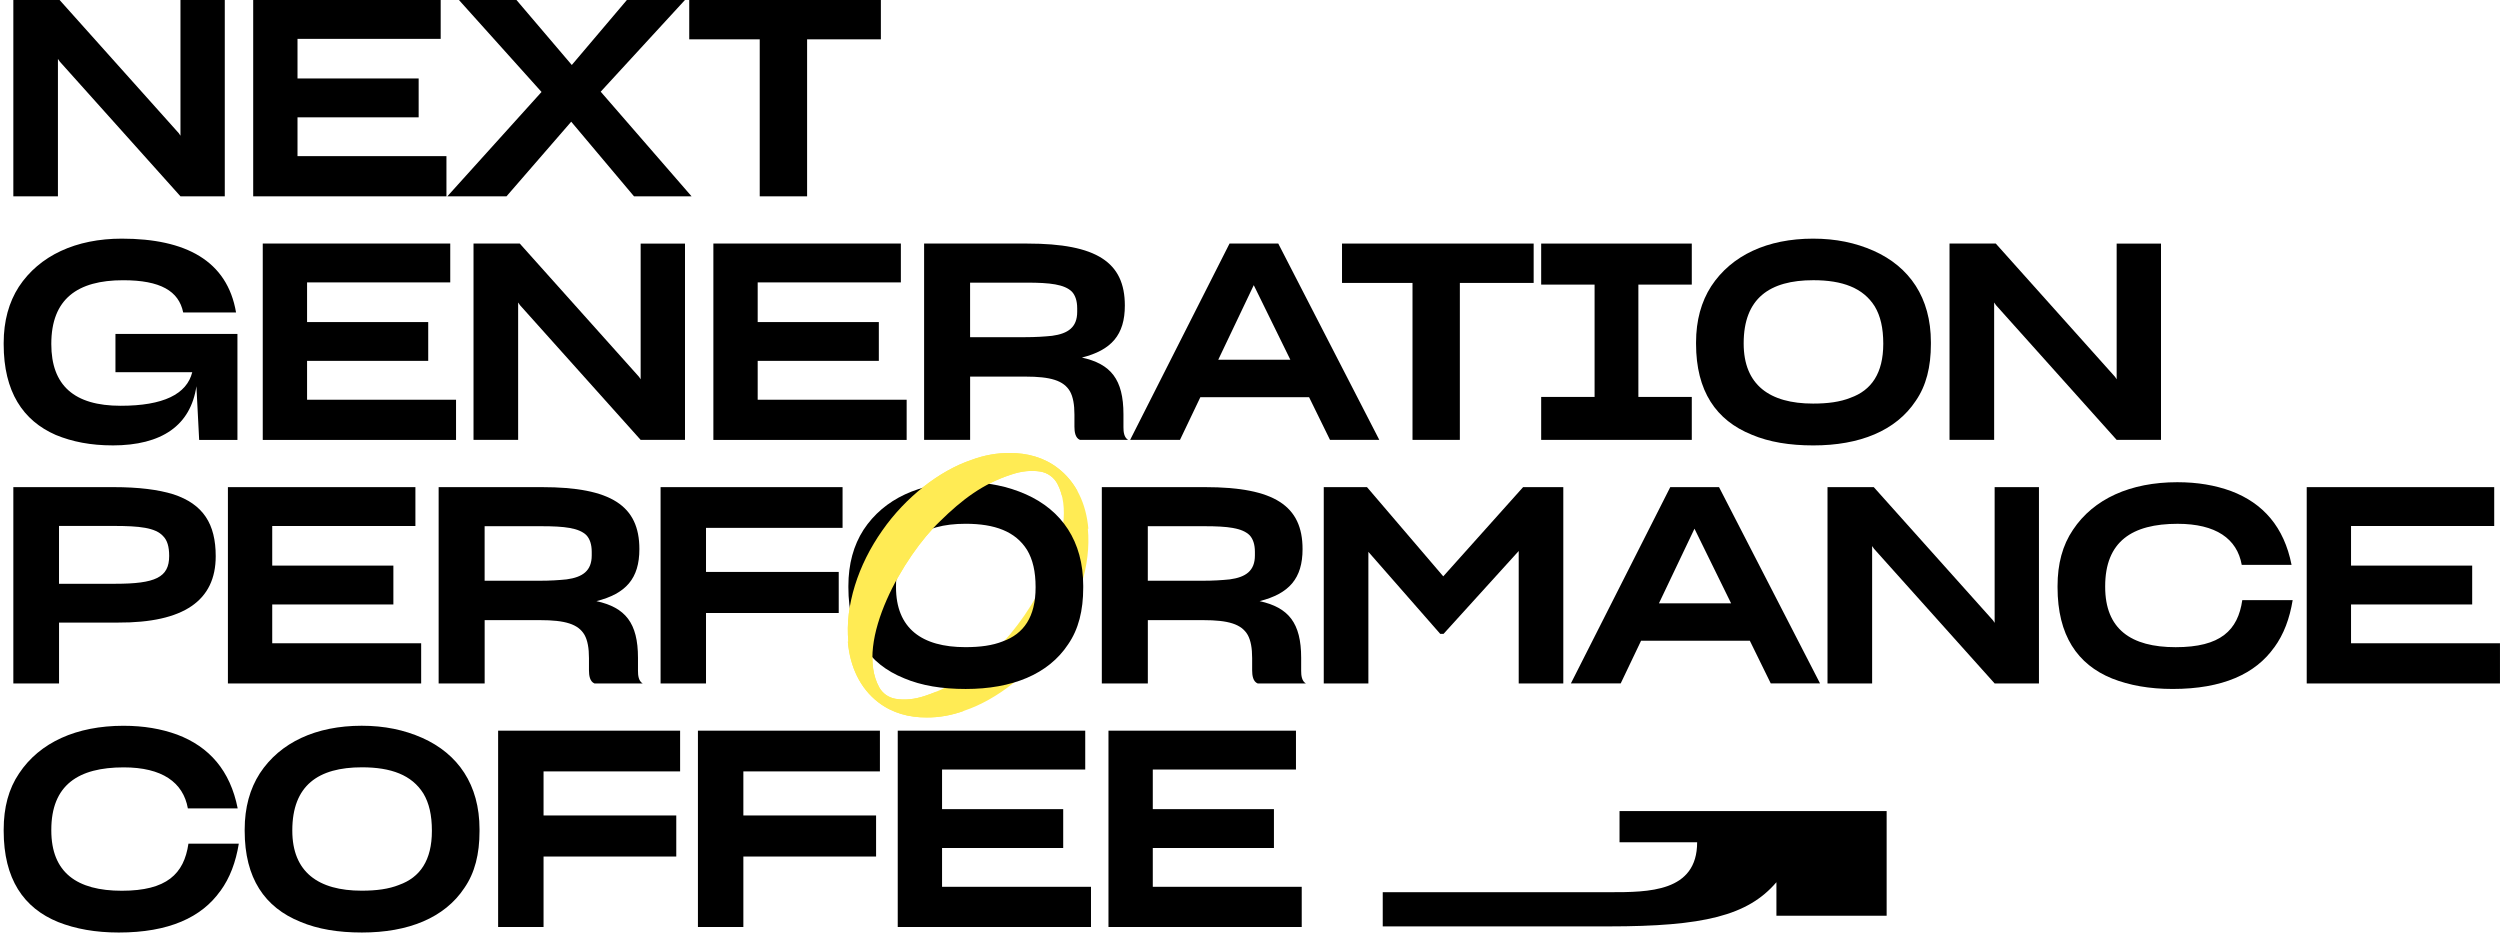
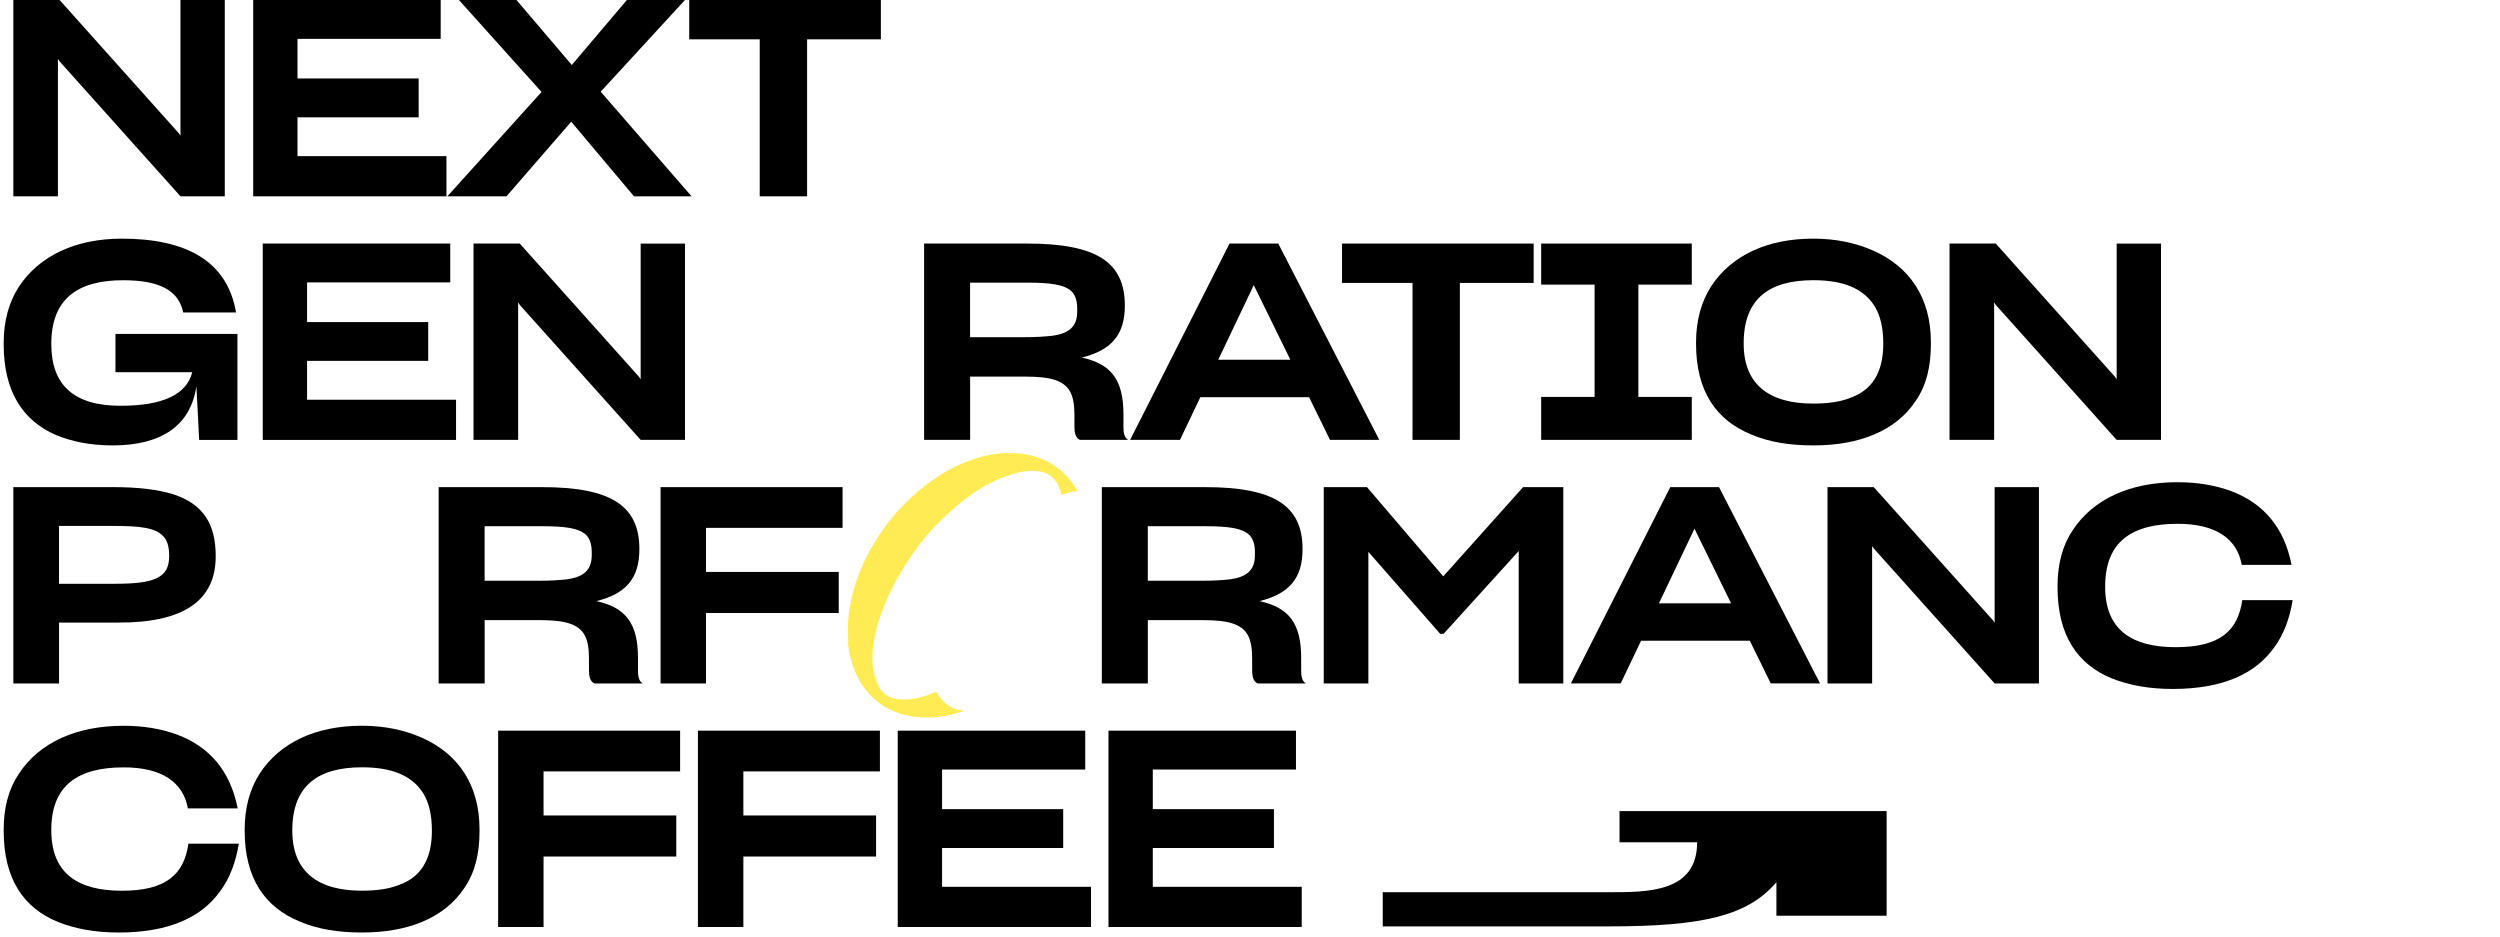
<svg xmlns="http://www.w3.org/2000/svg" id="a" viewBox="0 0 807.89 302.74">
-   <path d="m340.6,206.78c7.83-11.12,12.07-24.24,10.94-35.95.06.02.11.03.17.05-.7-8.11-3.96-15.08-9.83-19.58-4.53-3.51-10-4.94-15.57-4.91-4.04-.05-8.27.69-12.45,2.25-10.26,3.49-21.26,12-28.77,22.81-.03.01-.06.03,0,0-7.83,11.12-12.07,24.24-10.94,35.95-.06-.02-.11-.03-.17-.05.7,8.11,3.96,15.08,9.83,19.58,4.53,3.51,10,4.94,15.57,4.91,4.04.05,8.27-.69,12.45-2.25,10.26-3.49,21.26-12,28.77-22.81.03-.01.06-.03,0,0Zm-18.63,2.97s0,0,0,0c-7.16,7.06-13.94,12.16-23.01,15.11-3.45,1.18-6.74,1.46-9.65.95-2.2-.39-4.13-1.76-5.2-3.72-8.1-14.81,8.03-42.63,19.63-53.61,0,0,0,0,0,0,7.16-7.06,13.94-12.16,23.01-15.11,3.35-1.15,6.55-1.45,9.4-.99,2.39.38,4.46,1.86,5.58,4.01,7.8,14.87-8.22,42.45-19.76,53.37Z" style="fill:#ffeb54; stroke-width:0px;" />
  <path d="m18.72,63.44H4.31V0h14.95l38.53,43.06.53.8V0h14.32v63.44h-14.32L19.34,19.93l-.62-.89v44.4Z" style="stroke-width:0px;" />
  <path d="m81.82,63.44V0h60.59v12.55h-46.27v12.81h39.15v12.55h-39.15v12.55h48.13v12.99h-62.46Z" style="stroke-width:0px;" />
  <path d="m163.7,63.44h-19.13l30.43-33.72L148.31,0h18.59l17.88,21L202.58,0h18.77l-27.23,29.63,29.36,33.81h-18.6l-20.29-24.11-20.91,24.11Z" style="stroke-width:0px;" />
  <path d="m260.81,63.44h-15.3V12.72h-22.78V0h61.93v12.72h-23.84v50.72Z" style="stroke-width:0px;" />
  <path d="m36.34,143.93c-6.94,0-12.99-1.16-18.33-3.38-10.59-4.63-16.82-13.97-16.82-29.27v-.44c0-7.12,1.69-13.17,4.89-18.15,6.67-10.14,18.51-15.57,33.28-15.57,20.64,0,34.08,7.12,36.92,23.85h-17.08c-1.42-6.94-7.38-10.41-19.4-10.41-14.77,0-23.22,6.05-23.22,20.55v.09c0,13.35,7.39,19.93,22.42,19.93,13.79,0,21.35-3.74,23.13-10.85h-24.82v-12.37h39.42v34.25h-12.37l-.89-17.35c-1.87,12.63-11.12,19.13-27.14,19.13Z" style="stroke-width:0px;" />
  <path d="m84.91,142.15v-63.44h60.59v12.55h-46.27v12.81h39.15v12.55h-39.15v12.55h48.14v12.99h-62.46Z" style="stroke-width:0px;" />
  <path d="m167.43,142.15h-14.41v-63.44h14.95l38.53,43.06.53.8v-43.86h14.33v63.44h-14.33l-38.97-43.51-.62-.89v44.4Z" style="stroke-width:0px;" />
-   <path d="m230.53,142.15v-63.44h60.59v12.55h-46.27v12.81h39.15v12.55h-39.15v12.55h48.14v12.99h-62.46Z" style="stroke-width:0px;" />
  <path d="m313.49,142.15h-14.86v-63.44h33.37c22.42,0,31.5,6.05,31.5,20.02,0,9.52-4.36,14.41-13.88,16.82,9.34,2.05,13.43,7.03,13.43,18.33v4.18c0,1.51.18,3.29,1.51,4.09h-15.57c-1.51-.62-1.78-2.58-1.78-4.27v-3.91c0-3.2-.44-5.69-1.42-7.47-2.05-3.56-6.32-4.8-14.41-4.8h-17.88v20.46Zm0-33.19h17.79c3.38,0,6.23-.18,8.72-.44,5.16-.71,8.1-2.76,8.1-7.74v-1.16c0-2.4-.62-4.18-1.69-5.34-2.4-2.4-7.12-2.94-14.59-2.94h-18.33v17.62Z" style="stroke-width:0px;" />
  <path d="m387.9,128.36l-6.58,13.79h-16.11l32.12-63.44h15.75l32.65,63.44h-15.93l-6.76-13.79h-35.14Zm5.78-12.1h23.31l-11.83-24.11-11.48,24.11Z" style="stroke-width:0px;" />
  <path d="m471.76,142.15h-15.3v-50.72h-22.78v-12.72h61.93v12.72h-23.85v50.72Z" style="stroke-width:0px;" />
  <path d="m498.04,128.27h17.26v-36.3h-17.26v-13.26h48.67v13.26h-17.26v36.3h17.26v13.88h-48.67v-13.88Z" style="stroke-width:0px;" />
  <path d="m566.06,140.46c-11.48-4.63-17.97-14.06-17.97-29.36v-.44c0-7.12,1.69-13.17,4.89-18.15,6.58-10.05,18.24-15.39,32.92-15.39,7.38,0,13.7,1.33,19.57,3.92,11.57,5.16,18.51,15.13,18.51,29.54v.62c0,7.38-1.51,13.44-4.89,18.33-6.41,9.7-18.15,14.41-33.1,14.41-7.65,0-14.24-1.07-19.93-3.47Zm31.94-11.92c6.76-2.4,10.59-7.92,10.59-17.44v-.09c0-4.98-.89-8.9-2.76-12.01-3.74-5.96-10.41-8.45-19.84-8.45-14.15,0-22.51,5.87-22.51,20.38v.09c0,13.35,8.36,19.4,22.42,19.4,4.8,0,8.72-.53,12.1-1.87Z" style="stroke-width:0px;" />
  <path d="m644.41,142.15h-14.41v-63.44h14.95l38.53,43.06.53.8v-43.86h14.33v63.44h-14.33l-38.97-43.51-.62-.89v44.4Z" style="stroke-width:0px;" />
  <path d="m19.08,220.86H4.31v-63.44h32.39c8.1,0,14.41.8,19.31,2.31,9.7,3.2,13.7,9.61,13.7,20.02,0,14.32-10.32,21.53-31.59,21.44h-19.04v19.66Zm0-32.21h18.15c12.99,0,17.44-2.05,17.44-8.99,0-3.03-.62-5.07-1.96-6.41-2.49-2.76-7.74-3.29-15.93-3.29h-17.71v18.68Z" style="stroke-width:0px;" />
-   <path d="m73.65,220.86v-63.44h60.59v12.55h-46.27v12.81h39.15v12.55h-39.15v12.55h48.13v12.99h-62.46Z" style="stroke-width:0px;" />
  <path d="m156.61,220.86h-14.86v-63.44h33.37c22.42,0,31.5,6.05,31.5,20.02,0,9.52-4.36,14.41-13.88,16.82,9.34,2.05,13.43,7.03,13.43,18.33v4.18c0,1.51.18,3.29,1.51,4.09h-15.57c-1.51-.62-1.78-2.58-1.78-4.27v-3.92c0-3.2-.44-5.69-1.42-7.47-2.05-3.56-6.32-4.8-14.41-4.8h-17.88v20.46Zm0-33.19h17.79c3.38,0,6.23-.18,8.72-.44,5.16-.71,8.1-2.76,8.1-7.74v-1.16c0-2.4-.62-4.18-1.69-5.34-2.4-2.4-7.12-2.94-14.59-2.94h-18.33v17.62Z" style="stroke-width:0px;" />
  <path d="m228.15,220.86h-14.68v-63.44h58.81v13.17h-44.13v14.24h42.89v13.26h-42.89v22.78Z" style="stroke-width:0px;" />
-   <path d="m292.13,219.17c-11.48-4.63-17.97-14.06-17.97-29.36v-.44c0-7.12,1.69-13.17,4.89-18.15,6.58-10.05,18.24-15.39,32.92-15.39,7.38,0,13.7,1.33,19.57,3.92,11.57,5.16,18.51,15.13,18.51,29.54v.62c0,7.38-1.51,13.44-4.89,18.33-6.41,9.7-18.15,14.41-33.1,14.41-7.65,0-14.24-1.07-19.93-3.47Zm31.94-11.92c6.76-2.4,10.59-7.92,10.59-17.44v-.09c0-4.98-.89-8.9-2.76-12.01-3.74-5.96-10.41-8.45-19.84-8.45-14.15,0-22.51,5.87-22.51,20.38v.09c0,13.35,8.36,19.4,22.42,19.4,4.8,0,8.72-.53,12.1-1.87Z" style="stroke-width:0px;" />
  <path d="m370.92,220.86h-14.86v-63.44h33.37c22.42,0,31.5,6.05,31.5,20.02,0,9.52-4.36,14.41-13.88,16.82,9.34,2.05,13.43,7.03,13.43,18.33v4.18c0,1.51.18,3.29,1.51,4.09h-15.57c-1.51-.62-1.78-2.58-1.78-4.27v-3.92c0-3.2-.44-5.69-1.42-7.47-2.05-3.56-6.32-4.8-14.41-4.8h-17.88v20.46Zm0-33.19h17.79c3.38,0,6.23-.18,8.72-.44,5.16-.71,8.1-2.76,8.1-7.74v-1.16c0-2.4-.62-4.18-1.69-5.34-2.4-2.4-7.12-2.94-14.59-2.94h-18.33v17.62Z" style="stroke-width:0px;" />
  <path d="m442.19,220.86h-14.41v-63.44h13.97l24.65,28.83,25.8-28.83h12.99v63.44h-14.41v-42.8l-24.29,26.78h-1.07l-23.22-26.51v42.53Z" style="stroke-width:0px;" />
  <path d="m530.32,207.06l-6.58,13.79h-16.1l32.12-63.44h15.75l32.65,63.44h-15.93l-6.76-13.79h-35.14Zm5.78-12.1h23.31l-11.83-24.11-11.48,24.11Z" style="stroke-width:0px;" />
  <path d="m604.98,220.86h-14.41v-63.44h14.95l38.53,43.06.53.8v-43.86h14.32v63.44h-14.32l-38.97-43.51-.62-.89v44.4Z" style="stroke-width:0px;" />
  <path d="m734.93,209.2c-6.05,8.54-16.64,13.44-32.83,13.44-7.47,0-13.97-1.16-19.57-3.38-11.21-4.54-17.62-13.97-17.62-29.45v-.44c0-7.12,1.6-13.17,4.98-18.15,6.67-10.05,18.6-15.39,33.72-15.39,6.58,0,12.19.98,17.35,2.85,10.41,3.92,17.17,11.66,19.57,23.85h-16.1c-1.51-8.45-8.36-13.26-20.73-13.26-14.68,0-23.4,5.69-23.4,20.2v.18c0,13.61,8.27,19.49,22.78,19.49s20.11-5.43,21.53-15.21h16.28c-.98,5.96-2.85,11.03-5.96,15.3Z" style="stroke-width:0px;" />
-   <path d="m745.43,220.86v-63.44h60.59v12.55h-46.27v12.81h39.15v12.55h-39.15v12.55h48.13v12.99h-62.46Z" style="stroke-width:0px;" />
  <path d="m71.21,287.91c-6.05,8.54-16.64,13.44-32.83,13.44-7.47,0-13.97-1.16-19.57-3.38-11.21-4.54-17.62-13.97-17.62-29.45v-.44c0-7.12,1.6-13.17,4.98-18.15,6.67-10.05,18.6-15.39,33.72-15.39,6.58,0,12.19.98,17.35,2.85,10.41,3.92,17.17,11.66,19.57,23.85h-16.1c-1.51-8.45-8.36-13.26-20.73-13.26-14.68,0-23.4,5.69-23.4,20.2v.18c0,13.61,8.27,19.49,22.78,19.49s20.11-5.43,21.53-15.21h16.28c-.98,5.96-2.85,11.03-5.96,15.3Z" style="stroke-width:0px;" />
  <path d="m97.04,297.87c-11.48-4.63-17.97-14.06-17.97-29.36v-.44c0-7.12,1.69-13.17,4.89-18.15,6.58-10.05,18.24-15.39,32.92-15.39,7.38,0,13.7,1.33,19.57,3.92,11.57,5.16,18.51,15.13,18.51,29.54v.62c0,7.38-1.51,13.44-4.89,18.33-6.41,9.7-18.15,14.41-33.1,14.41-7.65,0-14.24-1.07-19.93-3.47Zm31.94-11.92c6.76-2.4,10.59-7.92,10.59-17.44v-.09c0-4.98-.89-8.9-2.76-12.01-3.74-5.96-10.41-8.45-19.84-8.45-14.15,0-22.51,5.87-22.51,20.38v.09c0,13.35,8.36,19.4,22.42,19.4,4.8,0,8.72-.53,12.1-1.87Z" style="stroke-width:0px;" />
  <path d="m175.65,299.56h-14.68v-63.44h58.81v13.17h-44.13v14.24h42.89v13.26h-42.89v22.78Z" style="stroke-width:0px;" />
  <path d="m240.22,299.56h-14.68v-63.44h58.81v13.17h-44.13v14.24h42.89v13.26h-42.89v22.78Z" style="stroke-width:0px;" />
  <path d="m290.11,299.56v-63.44h60.59v12.55h-46.27v12.81h39.15v12.55h-39.15v12.55h48.13v12.99h-62.46Z" style="stroke-width:0px;" />
  <path d="m358.21,299.56v-63.44h60.59v12.55h-46.27v12.81h39.15v12.55h-39.15v12.55h48.13v12.99h-62.46Z" style="stroke-width:0px;" />
  <path d="m309.66,229.38c-2.34-.34-4.62-2.35-6-4.14-.43-.56-.8-1.13-1.1-1.72-1.16.48-2.36.93-3.6,1.34-3.45,1.18-6.74,1.46-9.65.95-2.2-.39-4.13-1.76-5.2-3.72-8.1-14.81,8.03-42.63,19.63-53.61,0,0,0,0,0,0,7.16-7.06,13.94-12.16,23.01-15.11,3.35-1.15,6.55-1.45,9.4-.99,2.39.38,4.46,1.86,5.58,4.01.6,1.14,1.05,2.35,1.38,3.63,1.56-.8,3.3-1.24,5.11-1.26-1.59-2.9-3.69-5.43-6.33-7.45-4.53-3.51-10-4.94-15.57-4.91-4.04-.05-8.27.69-12.45,2.25-10.26,3.49-21.26,12-28.77,22.81-.03.01-.06.03,0,0-7.83,11.12-12.07,24.24-10.94,35.95-.06-.02-.11-.03-.17-.05.7,8.11,3.96,15.08,9.83,19.58,4.53,3.51,10,4.94,15.57,4.91,3.98.05,8.15-.67,12.27-2.19-.66-.08-1.33-.17-2-.27Z" style="fill:#ffeb54; stroke-width:0px;" />
  <path d="m523.36,262.11v10.08h25.08c0,16.13-15.75,16.13-28.29,16.13h-73.31v11.05h73.01c30.62,0,44.97-3.45,54.21-14.28v10.83h35.62v-33.81h-86.33Z" style="stroke-width:0px;" />
</svg>